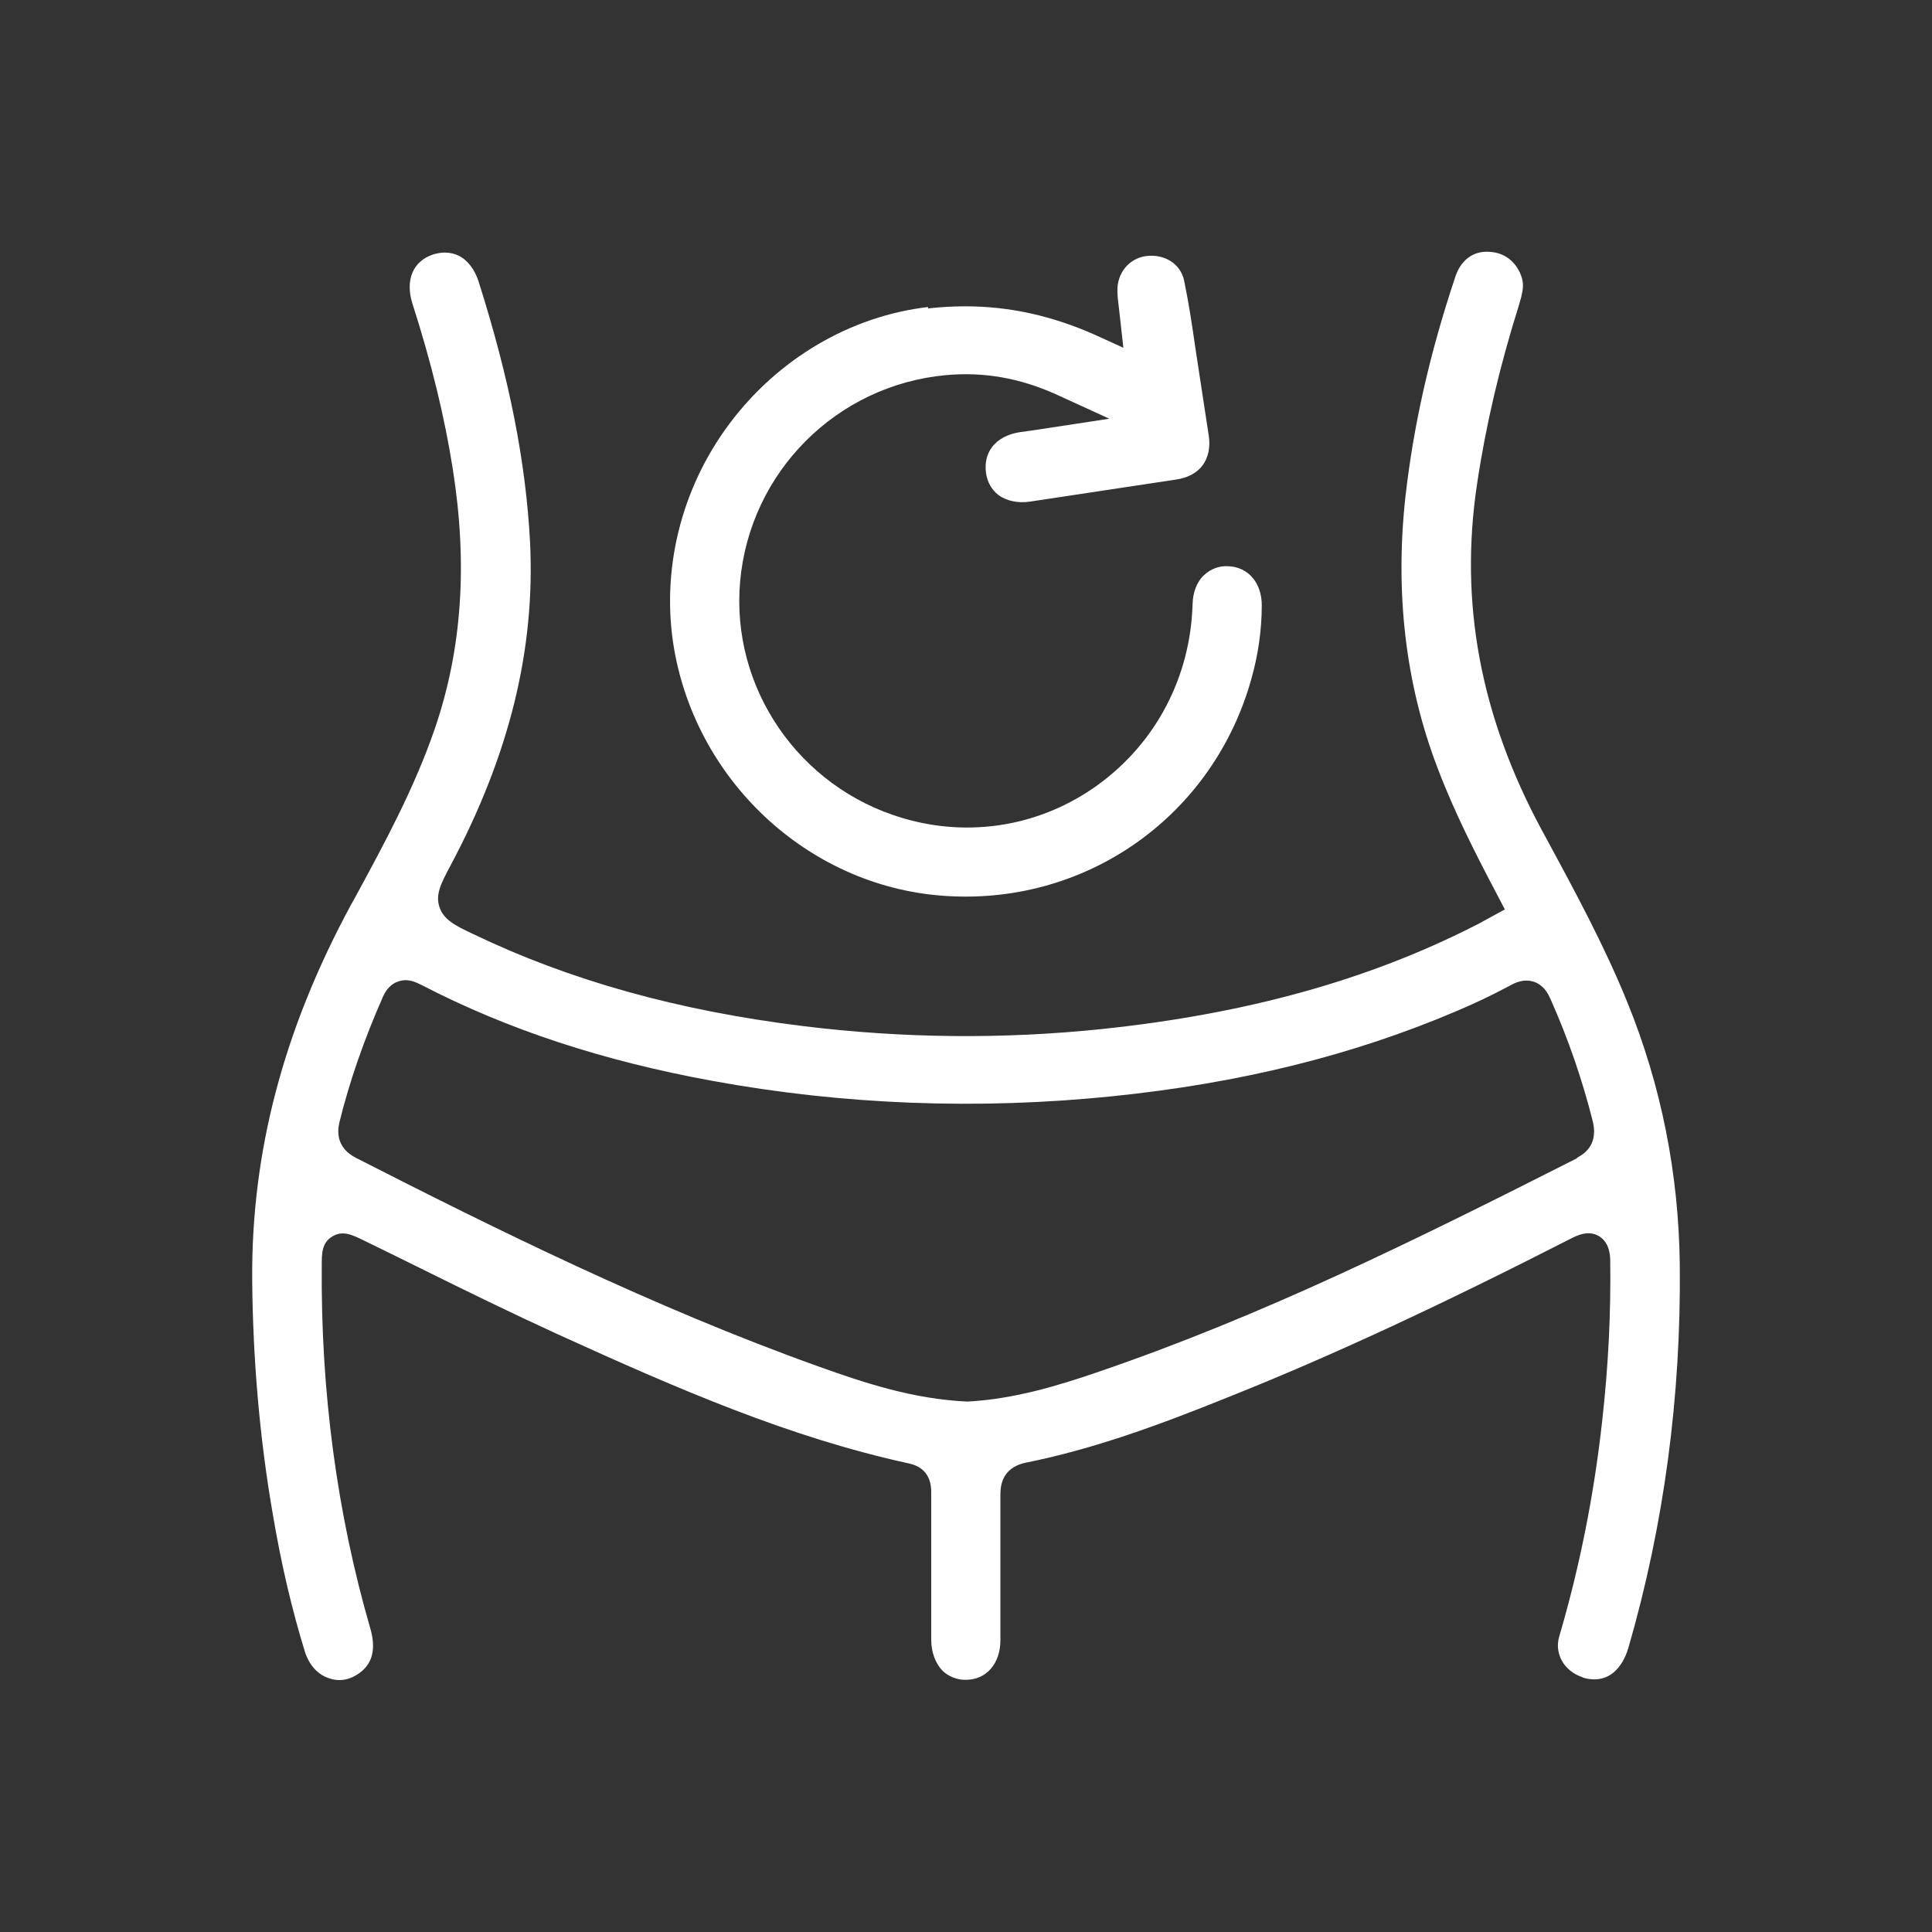
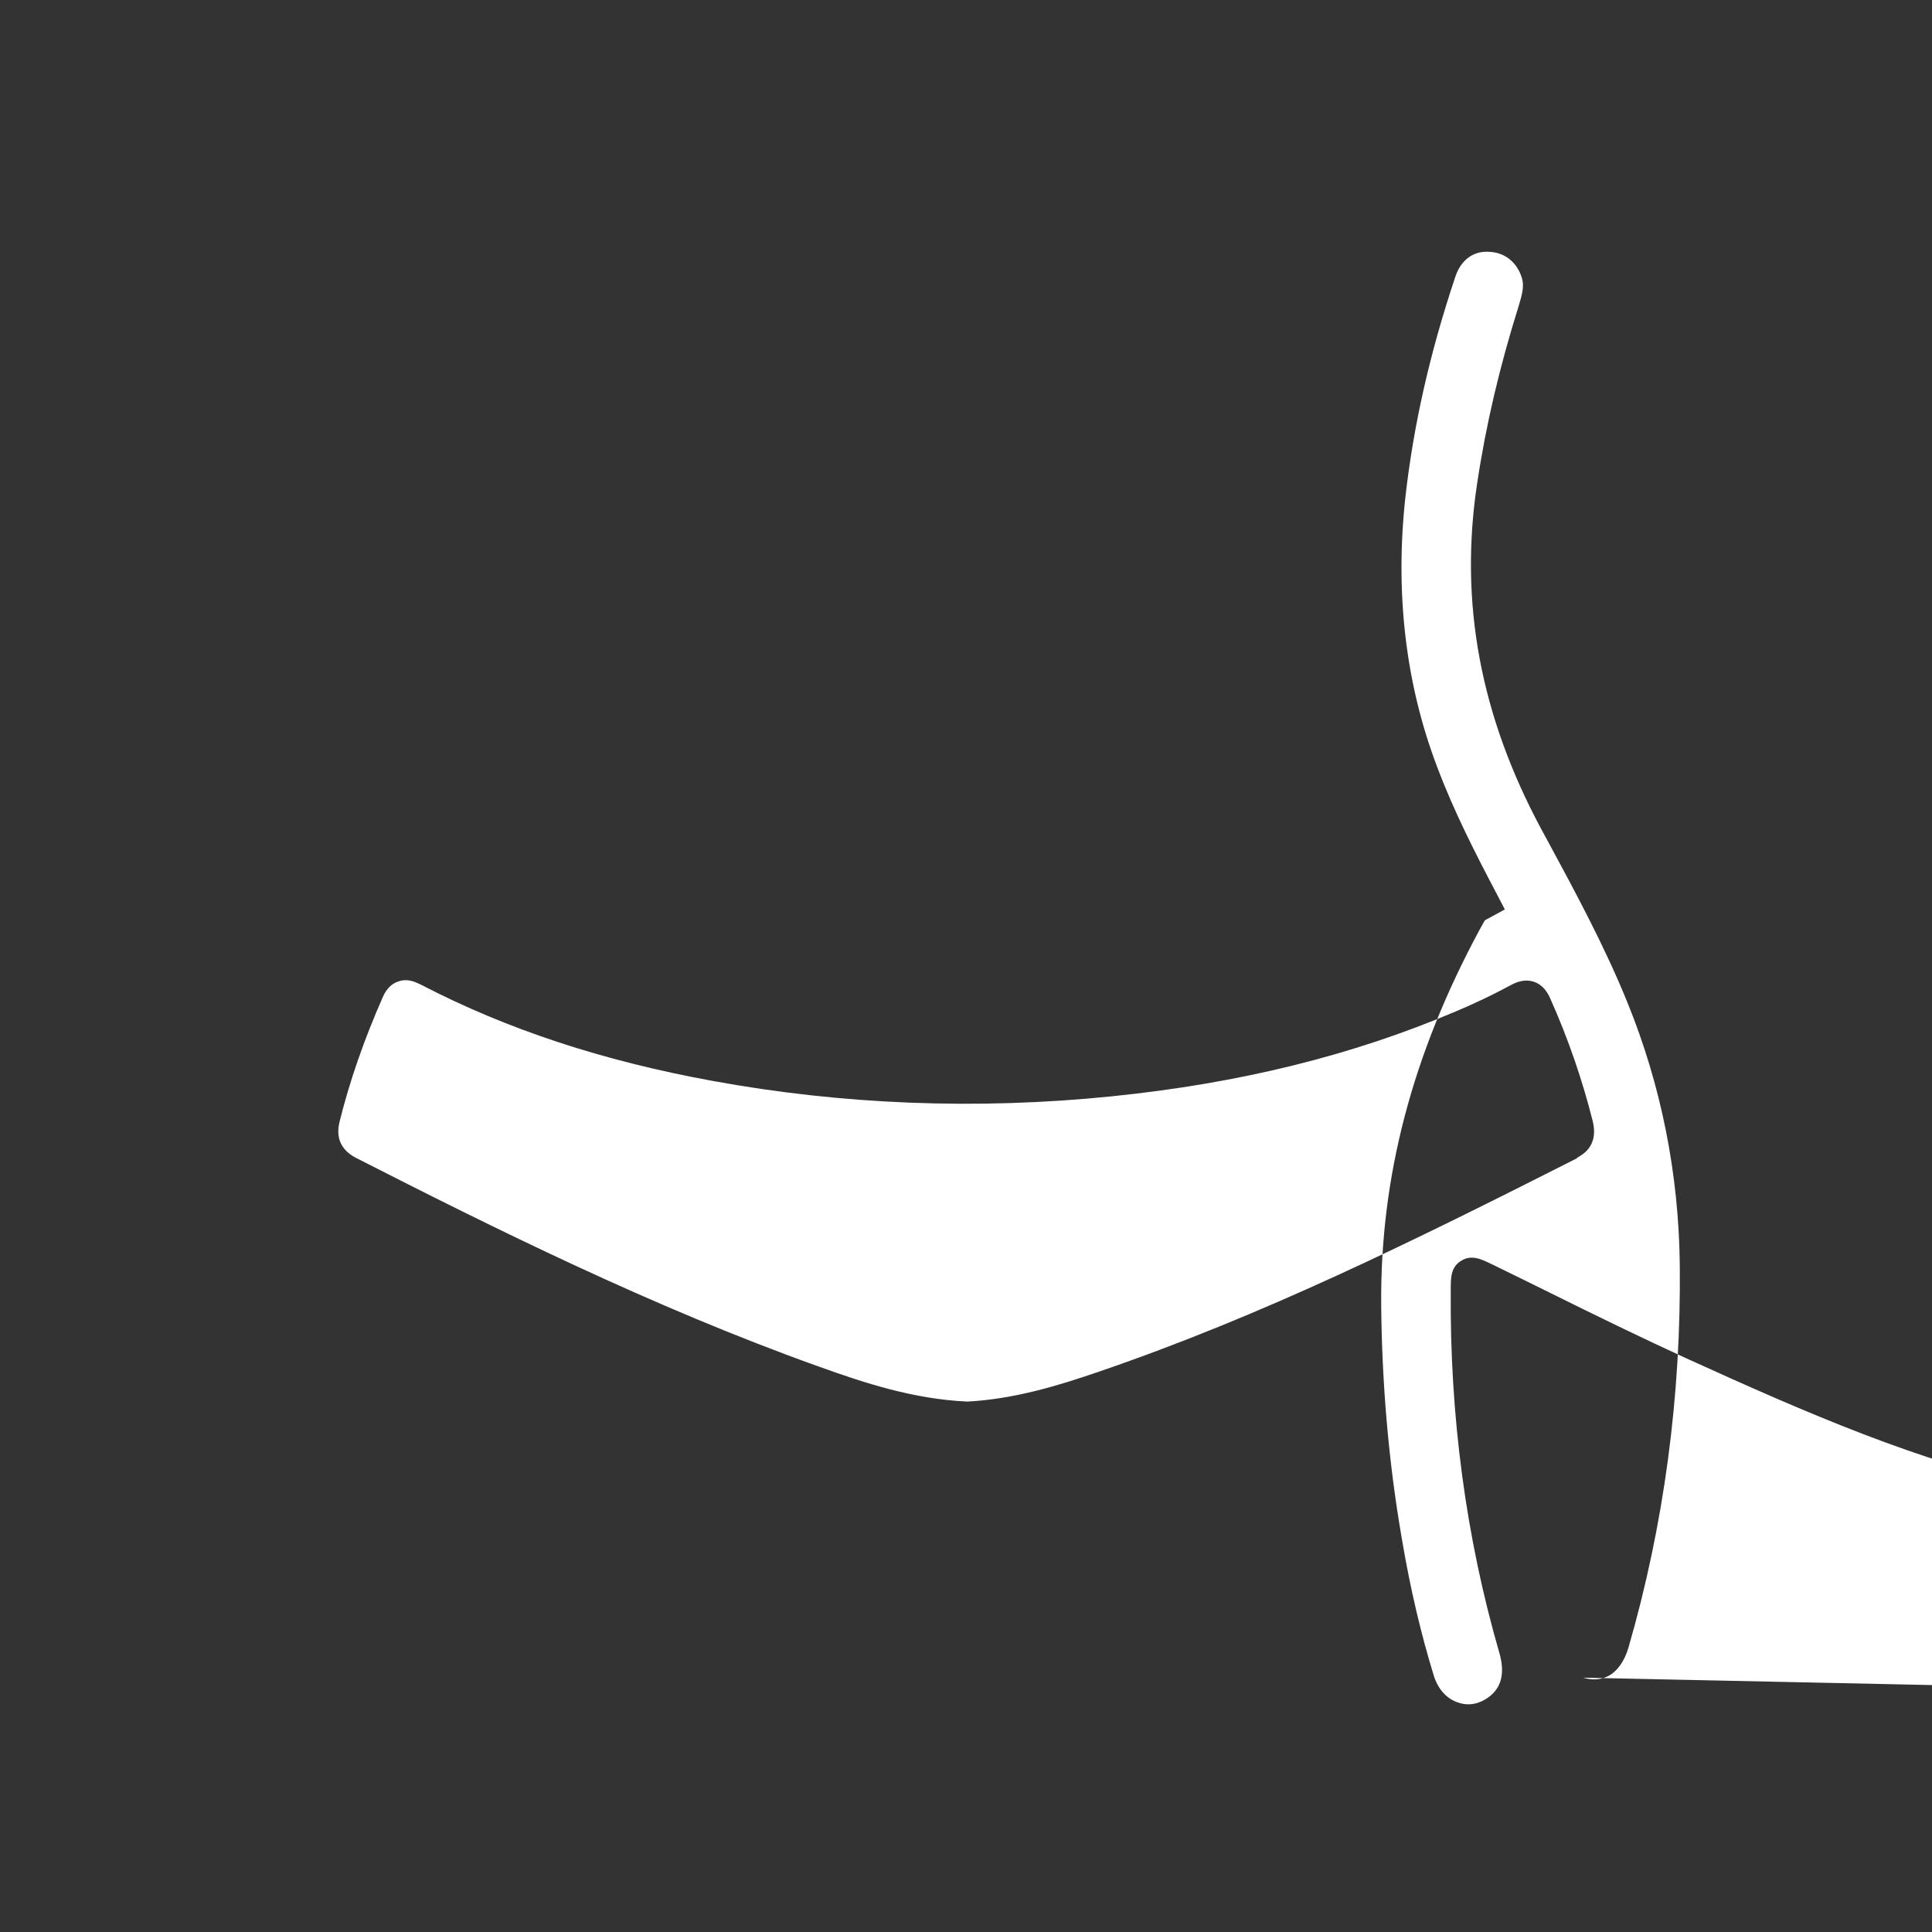
<svg xmlns="http://www.w3.org/2000/svg" id="_图层_1" data-name="图层 1" viewBox="0 0 55 55">
  <rect x="0" y="0" width="55" height="55" fill="#333333" stroke="none" />
  <defs>
    <style>
      .cls-1 {
        fill: #fff;
      }
    </style>
  </defs>
-   <path class="cls-1" d="M45.07,47.76c.27,.08,.51,.06,.72-.05,.26-.14,.46-.43,.57-.81,1.01-3.49,1.5-7.15,1.46-10.9-.03-2.59-.53-5.1-1.49-7.46-.64-1.58-1.47-3.12-2.27-4.6l-.18-.33c-1.74-3.24-2.34-6.46-1.83-9.84,.25-1.67,.64-3.33,1.19-5.08,.1-.33,.15-.55,.09-.76-.13-.45-.48-.74-.92-.76-.48-.04-.83,.25-.98,.71-.73,2.18-1.19,4.23-1.42,6.26-.3,2.73,0,5.33,.91,7.71,.47,1.25,1.09,2.46,1.69,3.6l.23,.44-.57,.31c-.1,.06-.2,.11-.3,.16-3.05,1.55-6.5,2.5-10.56,2.93-2.84,.3-5.71,.27-8.55-.08-3.57-.44-6.64-1.3-9.39-2.62-.53-.25-.84-.41-.96-.77-.12-.36,.05-.68,.31-1.17,1.68-3.15,2.42-6.16,2.27-9.21-.12-2.28-.58-4.63-1.46-7.41-.11-.35-.31-.62-.57-.75-.12-.06-.26-.09-.4-.09-.1,0-.21,.02-.32,.05-.58,.19-.81,.72-.6,1.4,.55,1.71,.92,3.25,1.15,4.71,.43,2.72,.26,5.14-.51,7.39-.58,1.69-1.43,3.26-2.25,4.77l-.15,.27c-1.91,3.54-2.83,7.02-2.8,10.67,.02,2.25,.21,4.47,.58,6.62,.25,1.49,.56,2.78,.92,3.95,.12,.38,.37,.66,.7,.76,.29,.1,.59,.04,.85-.15,.38-.27,.48-.7,.31-1.28-.95-3.28-1.41-6.75-1.38-10.32,0-.35,0-.65,.3-.83,.29-.18,.56-.05,.87,.1,.56,.27,1.1,.54,1.65,.81,1.27,.63,2.58,1.27,3.89,1.87,3.47,1.58,6.61,2.94,10,3.68,.43,.09,.65,.38,.64,.84v.5s0,3.67,0,3.67c0,.37,.12,.68,.32,.89,.17,.17,.44,.27,.67,.26,.58,0,.98-.46,.98-1.13v-.12c0-1.34,0-2.67,0-4.01,0-.19,0-.77,.72-.92,1.93-.39,3.75-1.05,5.9-1.92,2.87-1.15,5.92-2.57,9.62-4.46,.18-.09,.49-.25,.8-.07,.31,.19,.32,.57,.32,.71,.02,1.47-.05,2.96-.23,4.56-.23,2.09-.64,4.15-1.22,6.12-.15,.5,.14,1,.67,1.17Zm-.17-14.79c-4.7,2.38-8.97,4.49-13.62,6.08-1.16,.4-2.42,.78-3.74,.85-1.54-.07-2.93-.53-4.24-1-4.7-1.68-9.27-3.95-13.17-5.94-.52-.27-.54-.69-.47-1,.29-1.18,.71-2.38,1.24-3.58,.1-.23,.25-.38,.44-.44,.28-.1,.51,.03,.66,.1,2.45,1.27,5.16,2.16,8.28,2.73,3.71,.68,7.54,.83,11.37,.44,3.63-.37,6.84-1.16,9.8-2.42,.5-.21,1.01-.45,1.55-.74,.11-.06,.37-.2,.67-.1,.26,.09,.39,.31,.46,.47,.52,1.16,.92,2.34,1.21,3.49,.12,.48-.03,.84-.45,1.05Z" />
+   <path class="cls-1" d="M45.07,47.76c.27,.08,.51,.06,.72-.05,.26-.14,.46-.43,.57-.81,1.01-3.49,1.5-7.15,1.46-10.9-.03-2.59-.53-5.1-1.49-7.46-.64-1.58-1.47-3.12-2.27-4.6l-.18-.33c-1.74-3.24-2.34-6.46-1.83-9.84,.25-1.67,.64-3.33,1.19-5.08,.1-.33,.15-.55,.09-.76-.13-.45-.48-.74-.92-.76-.48-.04-.83,.25-.98,.71-.73,2.18-1.19,4.23-1.42,6.26-.3,2.73,0,5.33,.91,7.71,.47,1.25,1.09,2.46,1.69,3.6l.23,.44-.57,.31l-.15,.27c-1.91,3.54-2.83,7.02-2.8,10.67,.02,2.25,.21,4.47,.58,6.62,.25,1.49,.56,2.78,.92,3.95,.12,.38,.37,.66,.7,.76,.29,.1,.59,.04,.85-.15,.38-.27,.48-.7,.31-1.28-.95-3.28-1.41-6.75-1.38-10.32,0-.35,0-.65,.3-.83,.29-.18,.56-.05,.87,.1,.56,.27,1.1,.54,1.65,.81,1.27,.63,2.58,1.27,3.89,1.87,3.47,1.58,6.61,2.94,10,3.68,.43,.09,.65,.38,.64,.84v.5s0,3.67,0,3.67c0,.37,.12,.68,.32,.89,.17,.17,.44,.27,.67,.26,.58,0,.98-.46,.98-1.13v-.12c0-1.34,0-2.67,0-4.01,0-.19,0-.77,.72-.92,1.93-.39,3.75-1.05,5.9-1.92,2.87-1.15,5.92-2.57,9.62-4.46,.18-.09,.49-.25,.8-.07,.31,.19,.32,.57,.32,.71,.02,1.47-.05,2.96-.23,4.56-.23,2.09-.64,4.15-1.22,6.12-.15,.5,.14,1,.67,1.17Zm-.17-14.79c-4.7,2.38-8.97,4.49-13.62,6.08-1.16,.4-2.42,.78-3.74,.85-1.54-.07-2.93-.53-4.24-1-4.7-1.68-9.27-3.95-13.17-5.94-.52-.27-.54-.69-.47-1,.29-1.18,.71-2.38,1.24-3.58,.1-.23,.25-.38,.44-.44,.28-.1,.51,.03,.66,.1,2.45,1.27,5.16,2.16,8.28,2.73,3.71,.68,7.54,.83,11.37,.44,3.63-.37,6.84-1.16,9.8-2.42,.5-.21,1.01-.45,1.55-.74,.11-.06,.37-.2,.67-.1,.26,.09,.39,.31,.46,.47,.52,1.16,.92,2.34,1.21,3.49,.12,.48-.03,.84-.45,1.05Z" />
  <polygon class="cls-1" points="44.85 32.04 44.85 32.04 44.85 32.04 44.85 32.04" />
-   <path class="cls-1" d="M26.42,8.74c-2.22,.26-4.28,1.48-5.66,3.33-1.38,1.85-1.95,4.18-1.57,6.4,.67,3.87,3.95,6.83,7.8,7.04,4.01,.23,7.55-2.32,8.63-6.17,.2-.7,.3-1.42,.3-2.11,0-.64-.39-1.09-.95-1.11-.26-.02-.51,.08-.69,.25-.21,.19-.32,.49-.33,.83-.06,2.07-1.04,3.94-2.69,5.14-1.61,1.17-3.64,1.52-5.56,.95-2.95-.87-4.9-3.7-4.63-6.74,.28-3.11,2.74-5.58,5.85-5.87,1.08-.1,2.1,.08,3.13,.54l1.53,.7-1.97,.3c-.21,.03-.38,.06-.56,.08-.35,.05-.64,.2-.81,.43-.15,.2-.21,.45-.17,.74,.04,.26,.16,.47,.35,.62,.23,.17,.55,.24,.9,.19,1.39-.21,2.78-.42,4.17-.63,.33-.05,.59-.19,.75-.41,.16-.22,.22-.51,.17-.84l-.38-2.49c-.09-.64-.19-1.29-.32-1.92-.1-.48-.56-.77-1.09-.7-.48,.07-.82,.48-.81,.99,0,.15,.02,.29,.04,.46l.13,1.16-.79-.36c-1.23-.55-2.45-.82-3.71-.82-.35,0-.7,.02-1.06,.06Z" />
</svg>